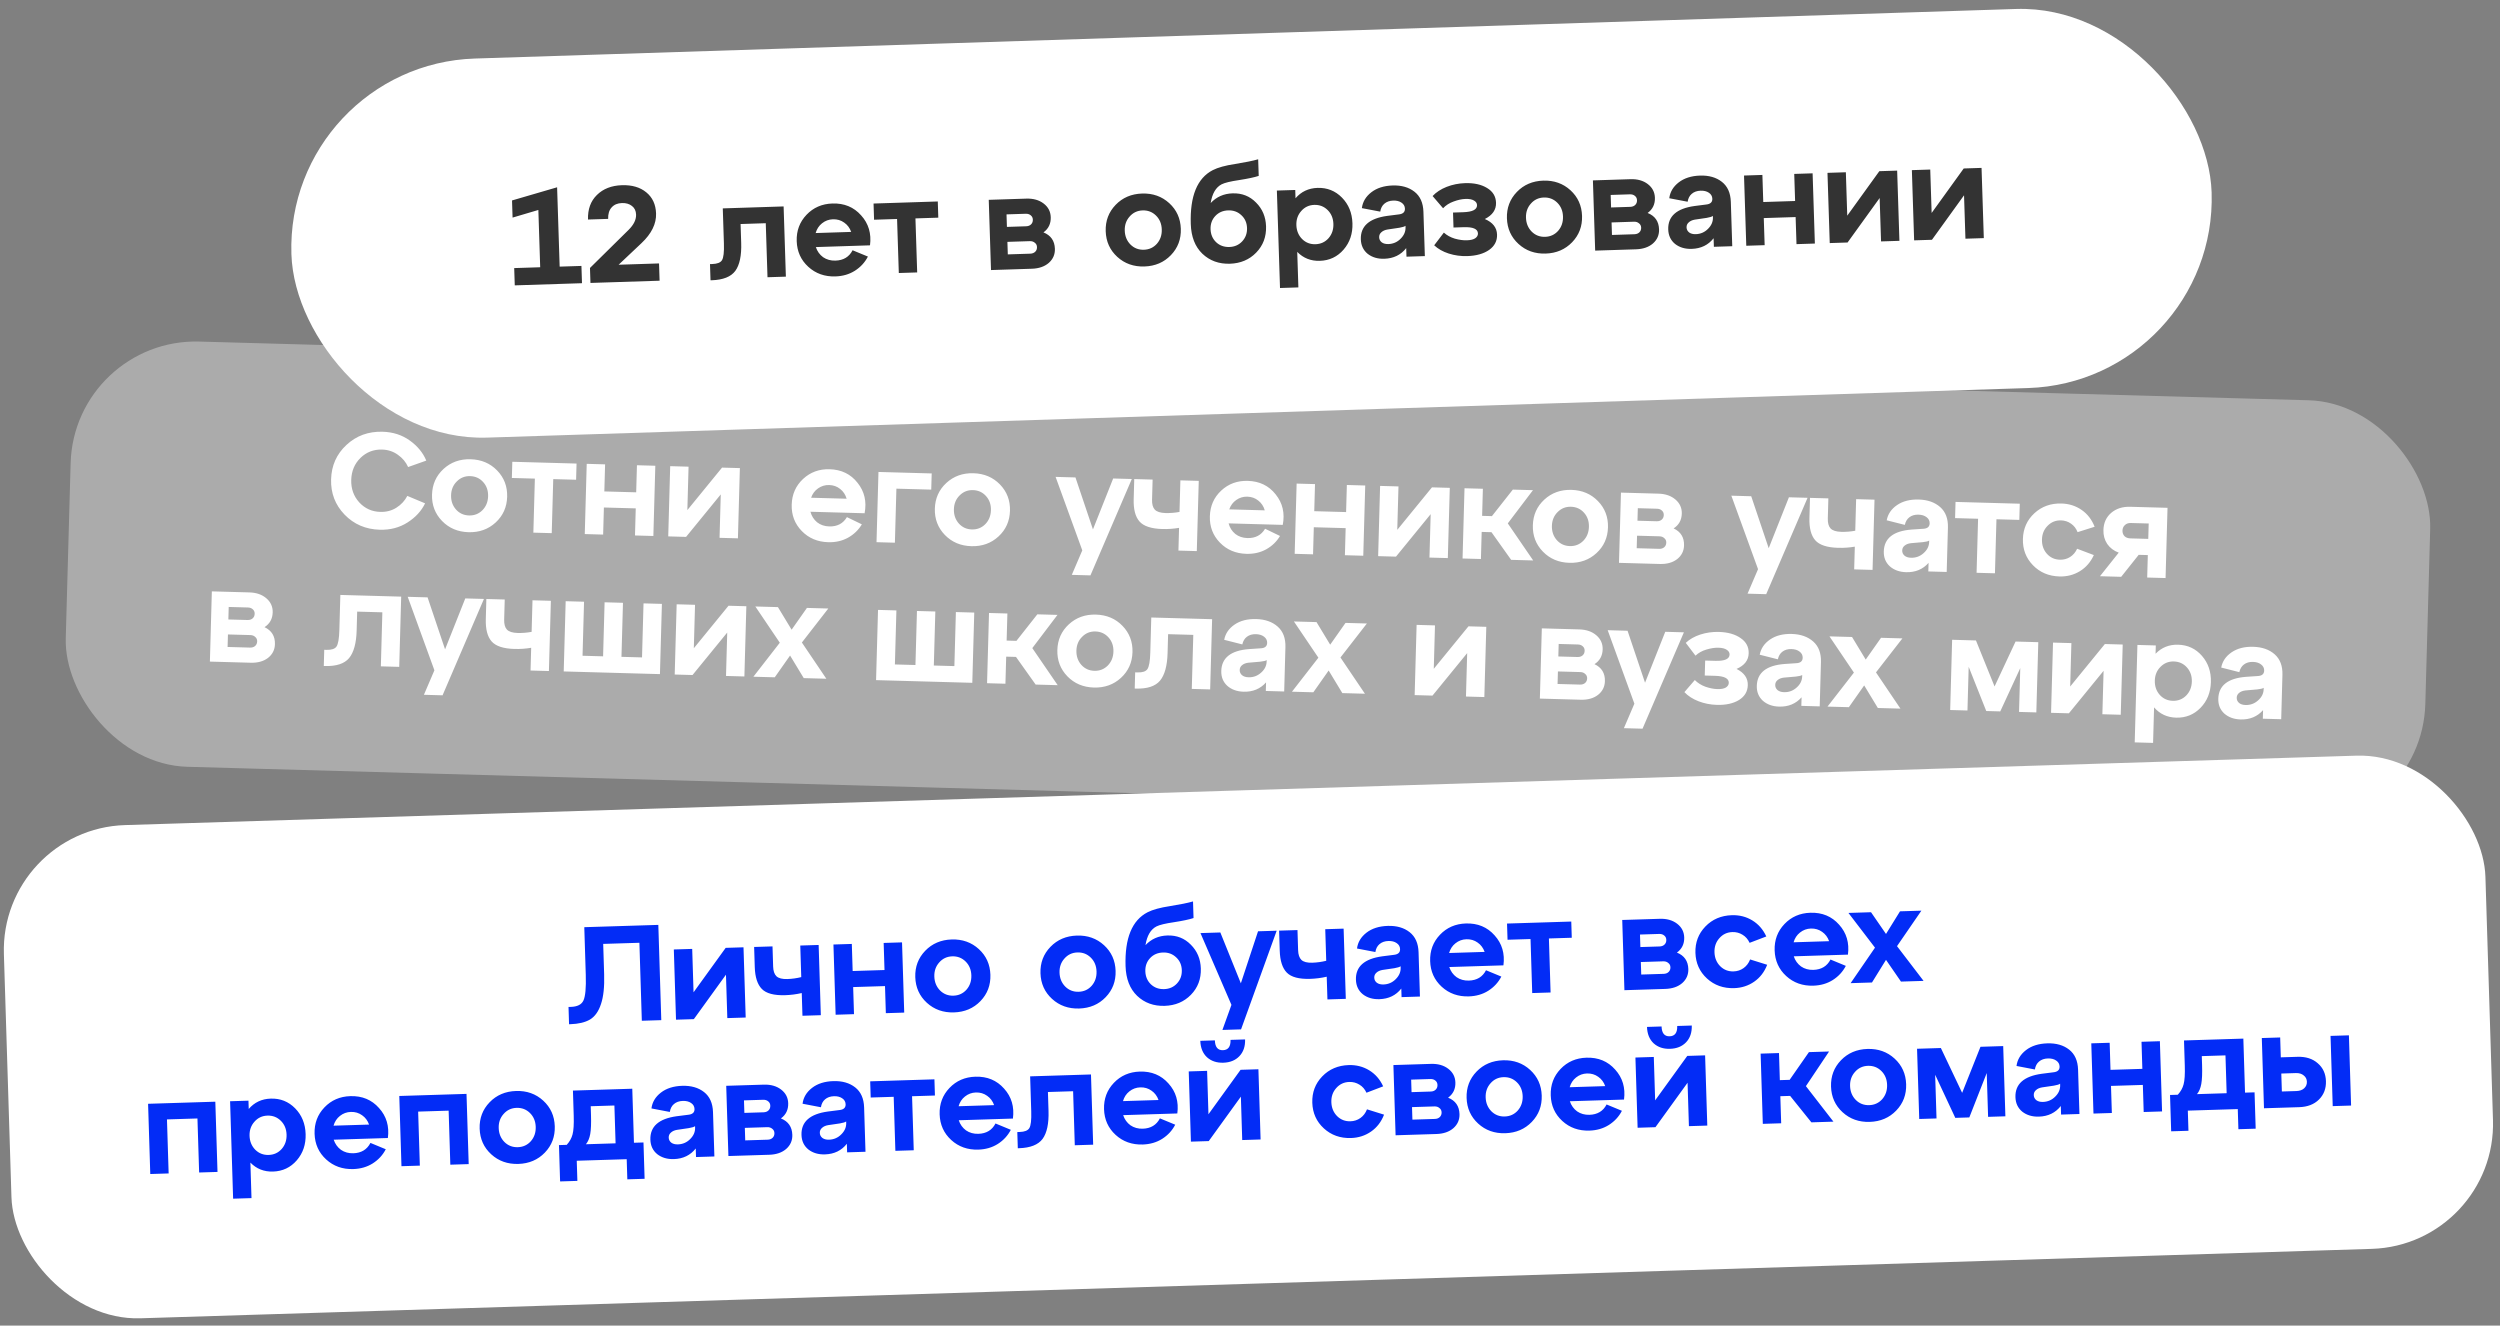
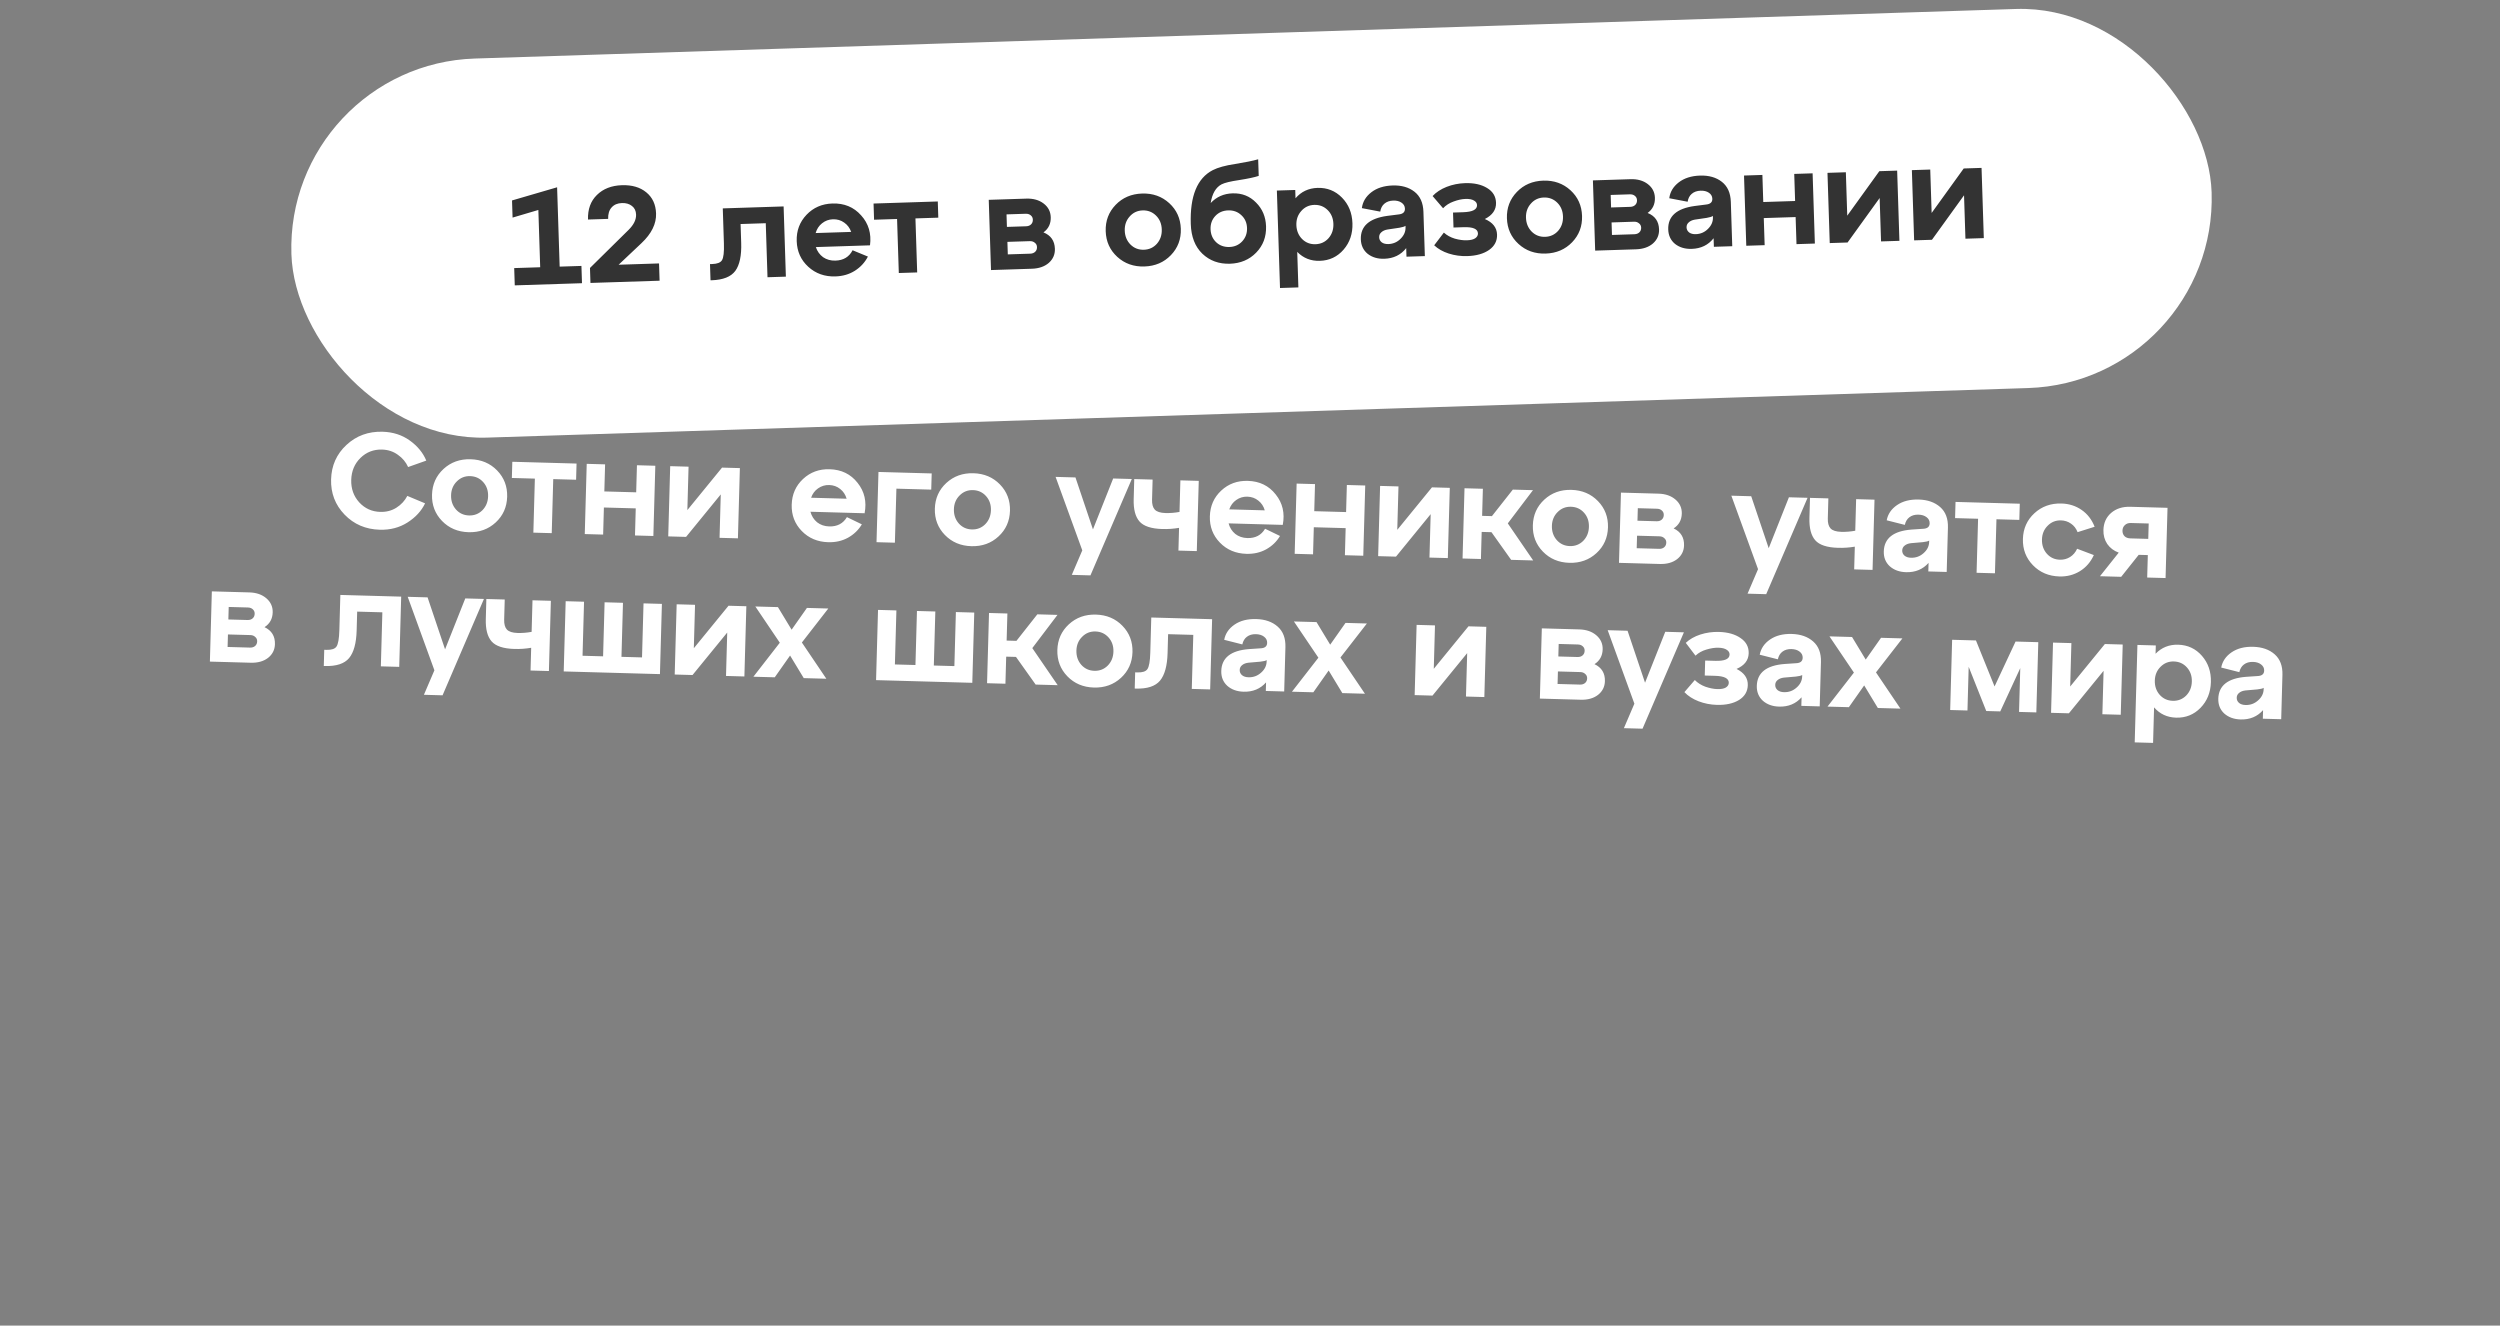
<svg xmlns="http://www.w3.org/2000/svg" width="562" height="298" viewBox="0 0 562 298" fill="none">
  <rect x="0" y="0" width="562" height="298" fill="#808080" stroke="none" />
  <rect x="64.137" y="14.529" width="431.889" height="85.26" rx="42.63" transform="rotate(-1.842 64.137 14.529)" fill="white" />
  <path d="M125.237 42.102L125.811 59.937L130.706 59.78L130.831 63.665L115.718 64.151L115.593 60.266L121.436 60.078L121.022 47.199L115.228 48.916L115.104 45.061L125.237 42.102ZM144.207 54.66L139.065 59.511L148.151 59.219L148.276 63.104L132.735 63.604L132.626 60.239L141.323 51.66C142.471 50.52 143.026 49.38 142.99 48.237C142.963 47.401 142.656 46.758 142.07 46.307C141.483 45.836 140.731 45.615 139.813 45.645C138.814 45.677 138.038 46.008 137.487 46.638C136.935 47.248 136.677 48.104 136.712 49.205L132.184 49.351C132.11 47.046 132.776 45.208 134.181 43.835C135.586 42.443 137.461 41.709 139.807 41.633C142.07 41.56 143.894 42.094 145.279 43.233C146.683 44.372 147.418 45.962 147.484 48.001C147.558 50.306 146.466 52.525 144.207 54.66ZM159.999 63.003L159.724 63.011L159.607 59.371L160.127 59.354C161.249 59.318 161.975 59.029 162.304 58.488C162.654 57.925 162.797 56.675 162.735 54.738L162.481 46.845L176.156 46.405L176.664 62.191L172.534 62.324L172.143 50.178L166.483 50.361L166.62 54.613C166.712 57.468 166.269 59.565 165.291 60.903C164.313 62.221 162.549 62.921 159.999 63.003ZM187.127 45.746C189.778 45.661 191.93 46.551 193.583 48.417C195.255 50.262 195.919 52.507 195.576 55.151L183.4 55.543C183.716 56.492 184.261 57.251 185.035 57.818C185.828 58.364 186.755 58.62 187.816 58.586C189.61 58.528 190.892 57.752 191.661 56.257L195.106 57.678C194.433 58.986 193.457 60.048 192.176 60.865C190.916 61.661 189.459 62.086 187.807 62.139C185.401 62.216 183.366 61.496 181.705 59.977C180.043 58.458 179.175 56.536 179.1 54.212C179.025 51.886 179.758 49.913 181.298 48.291C182.839 46.67 184.781 45.821 187.127 45.746ZM187.241 49.295C186.323 49.324 185.506 49.626 184.79 50.2C184.093 50.754 183.616 51.483 183.359 52.39L191.344 52.133C191.03 51.245 190.507 50.547 189.776 50.04C189.045 49.512 188.2 49.264 187.241 49.295ZM206.182 61.242L202.052 61.374L201.661 49.229L196.491 49.395L196.374 45.755L210.814 45.29L210.931 48.931L205.791 49.096L206.182 61.242ZM234.572 52.243C236.226 52.905 237.083 54.133 237.14 55.928C237.181 57.192 236.725 58.248 235.772 59.095C234.819 59.922 233.547 60.361 231.956 60.412L222.778 60.708L222.27 44.922L230.714 44.65C232.284 44.599 233.582 44.966 234.608 45.75C235.634 46.533 236.167 47.557 236.207 48.822C236.254 50.27 235.709 51.411 234.572 52.243ZM230.578 48.054L226.265 48.193L226.355 51.007L230.669 50.868C231.138 50.853 231.511 50.709 231.788 50.434C232.065 50.16 232.197 49.809 232.183 49.38C232.17 48.972 232.016 48.651 231.723 48.415C231.429 48.159 231.047 48.039 230.578 48.054ZM226.554 57.187L231.602 57.025C232.071 57.009 232.444 56.865 232.721 56.59C232.998 56.316 233.13 55.965 233.116 55.536C233.103 55.129 232.939 54.807 232.625 54.572C232.331 54.316 231.96 54.196 231.511 54.21L226.464 54.372L226.554 57.187ZM251.166 57.743C249.505 56.224 248.636 54.302 248.562 51.977C248.487 49.652 249.23 47.678 250.79 46.056C252.351 44.434 254.335 43.584 256.742 43.507C259.148 43.429 261.182 44.15 262.844 45.668C264.506 47.187 265.374 49.109 265.449 51.434C265.524 53.759 264.781 55.733 263.22 57.355C261.659 58.977 259.676 59.827 257.269 59.904C254.862 59.982 252.828 59.261 251.166 57.743ZM252.845 51.839C252.885 53.104 253.317 54.152 254.14 54.983C254.962 55.793 255.965 56.179 257.148 56.142C258.331 56.103 259.307 55.654 260.075 54.792C260.843 53.91 261.207 52.836 261.166 51.572C261.125 50.307 260.694 49.27 259.871 48.459C259.049 47.648 258.046 47.262 256.864 47.3C255.681 47.338 254.705 47.798 253.937 48.681C253.169 49.542 252.805 50.595 252.845 51.839ZM277.081 43.465C279.182 43.397 280.94 44.086 282.354 45.531C283.788 46.955 284.54 48.737 284.609 50.879C284.684 53.224 283.941 55.198 282.38 56.8C280.838 58.381 278.874 59.209 276.488 59.286C274.02 59.366 271.954 58.615 270.291 57.036C268.647 55.455 267.779 53.227 267.687 50.351C267.485 44.09 269.132 40.056 272.626 38.249C273.771 37.661 275.451 37.198 277.665 36.862C279.9 36.504 281.624 36.153 282.838 35.807L282.958 39.54C282.008 39.856 280.548 40.168 278.578 40.477C276.627 40.764 275.31 41.082 274.627 41.431C273.322 42.106 272.499 43.51 272.16 45.644C273.462 44.255 275.103 43.528 277.081 43.465ZM276.367 55.523C277.529 55.486 278.486 55.067 279.236 54.267C280.006 53.446 280.371 52.444 280.333 51.261C280.295 50.078 279.866 49.112 279.046 48.363C278.246 47.613 277.265 47.256 276.102 47.294C274.919 47.332 273.953 47.751 273.203 48.551C272.452 49.351 272.096 50.342 272.134 51.525C272.173 52.708 272.592 53.685 273.392 54.455C274.192 55.205 275.184 55.561 276.367 55.523ZM296.179 42.238C298.341 42.169 300.171 42.896 301.669 44.419C303.168 45.943 303.955 47.868 304.03 50.193C304.104 52.518 303.443 54.489 302.045 56.106C300.648 57.723 298.868 58.566 296.706 58.636C294.687 58.701 292.991 58.031 291.619 56.625L291.876 64.61L287.746 64.743L287.041 42.838L291.171 42.705L291.231 44.572C292.51 43.081 294.16 42.303 296.179 42.238ZM292.721 53.742C293.543 54.552 294.546 54.938 295.729 54.901C296.911 54.862 297.887 54.413 298.656 53.551C299.424 52.669 299.787 51.595 299.747 50.331C299.706 49.066 299.274 48.029 298.452 47.218C297.63 46.407 296.627 46.021 295.444 46.059C294.261 46.097 293.286 46.557 292.518 47.44C291.749 48.301 291.385 49.354 291.425 50.598C291.466 51.863 291.898 52.911 292.721 53.742ZM313.059 41.695C315.058 41.631 316.696 42.099 317.973 43.099C319.251 44.099 319.922 45.598 319.986 47.597L320.307 57.571L316.177 57.703L316.115 55.776C314.919 57.305 313.28 58.103 311.2 58.17C309.711 58.218 308.464 57.849 307.459 57.065C306.474 56.26 305.959 55.174 305.915 53.807C305.82 50.85 307.795 49.092 311.84 48.533L314.401 48.206C315.378 48.113 315.854 47.679 315.83 46.904C315.811 46.333 315.552 45.882 315.051 45.551C314.571 45.219 313.953 45.066 313.199 45.09C312.383 45.116 311.717 45.352 311.2 45.797C310.704 46.222 310.396 46.813 310.277 47.573L306.148 46.787C306.327 45.372 307.035 44.186 308.27 43.227C309.504 42.269 311.101 41.758 313.059 41.695ZM312.104 54.864C313.185 54.829 314.102 54.432 314.853 53.673C315.625 52.913 315.995 52.054 315.964 51.095L315.954 50.759C315.755 50.928 315.29 51.076 314.559 51.202L311.907 51.593C311.318 51.694 310.856 51.903 310.519 52.22C310.181 52.516 310.02 52.889 310.034 53.338C310.049 53.807 310.245 54.188 310.622 54.483C310.998 54.756 311.493 54.883 312.104 54.864ZM333.791 49.236C335.572 49.995 336.487 51.16 336.537 52.73C336.583 54.158 335.987 55.31 334.75 56.187C333.512 57.044 331.883 57.504 329.864 57.569C328.416 57.616 327.021 57.426 325.68 56.999C324.36 56.572 323.268 55.954 322.405 55.145L324.58 52.288C325.253 52.899 326.074 53.353 327.043 53.648C328.031 53.923 328.934 54.047 329.75 54.02C330.586 53.994 331.214 53.841 331.634 53.562C332.053 53.263 332.255 52.899 332.242 52.47C332.209 51.471 331.143 51.005 329.042 51.073L326.748 51.147L326.64 47.781L328.934 47.707C331.035 47.64 332.069 47.106 332.037 46.107C332.023 45.679 331.798 45.339 331.361 45.087C330.924 44.816 330.287 44.693 329.45 44.72C328.635 44.746 327.742 44.938 326.774 45.296C325.825 45.633 325.035 46.138 324.403 46.812L322.049 44.07C322.858 43.207 323.908 42.52 325.198 42.009C326.509 41.497 327.888 41.218 329.336 41.172C331.355 41.106 333.011 41.472 334.302 42.267C335.593 43.042 336.261 44.144 336.307 45.572C336.358 47.142 335.519 48.363 333.791 49.236ZM341.362 54.841C339.7 53.323 338.832 51.401 338.757 49.076C338.682 46.751 339.425 44.777 340.986 43.155C342.547 41.533 344.53 40.683 346.937 40.605C349.344 40.528 351.378 41.248 353.04 42.767C354.701 44.286 355.57 46.208 355.644 48.533C355.719 50.858 354.976 52.831 353.416 54.454C351.855 56.076 349.871 56.926 347.465 57.003C345.058 57.081 343.024 56.36 341.362 54.841ZM343.04 48.938C343.081 50.203 343.513 51.25 344.336 52.081C345.158 52.892 346.161 53.278 347.343 53.24C348.526 53.202 349.502 52.752 350.271 51.89C351.039 51.008 351.402 49.935 351.361 48.67C351.321 47.406 350.889 46.368 350.067 45.558C349.245 44.747 348.242 44.361 347.059 44.399C345.876 44.437 344.901 44.897 344.133 45.779C343.364 46.641 343 47.694 343.04 48.938ZM370.388 47.875C372.043 48.536 372.899 49.764 372.956 51.559C372.997 52.823 372.541 53.879 371.588 54.727C370.635 55.553 369.363 55.992 367.772 56.044L358.594 56.339L358.086 40.553L366.53 40.281C368.1 40.231 369.398 40.597 370.424 41.381C371.45 42.165 371.983 43.189 372.024 44.453C372.07 45.901 371.525 47.042 370.388 47.875ZM366.394 43.685L362.081 43.824L362.171 46.638L366.485 46.5C366.954 46.484 367.327 46.34 367.604 46.065C367.881 45.791 368.013 45.44 367.999 45.011C367.986 44.604 367.833 44.282 367.539 44.046C367.245 43.79 366.864 43.67 366.394 43.685ZM362.37 52.818L367.418 52.656C367.887 52.641 368.26 52.496 368.537 52.222C368.814 51.947 368.946 51.596 368.932 51.168C368.919 50.76 368.755 50.438 368.442 50.203C368.148 49.947 367.776 49.827 367.328 49.841L362.28 50.004L362.37 52.818ZM382.162 39.472C384.161 39.408 385.799 39.876 387.077 40.876C388.354 41.876 389.025 43.376 389.089 45.374L389.41 55.348L385.28 55.48L385.218 53.553C384.022 55.082 382.384 55.88 380.303 55.947C378.814 55.995 377.567 55.627 376.562 54.842C375.577 54.037 375.062 52.951 375.018 51.584C374.923 48.627 376.898 46.869 380.943 46.31L383.505 45.983C384.482 45.89 384.958 45.456 384.933 44.681C384.914 44.11 384.655 43.659 384.154 43.328C383.674 42.996 383.056 42.843 382.302 42.867C381.486 42.893 380.82 43.129 380.303 43.575C379.807 43.999 379.499 44.59 379.38 45.35L375.252 44.564C375.431 43.149 376.138 41.963 377.373 41.004C378.608 40.046 380.204 39.535 382.162 39.472ZM381.208 52.641C382.288 52.606 383.205 52.209 383.956 51.45C384.728 50.69 385.098 49.831 385.067 48.872L385.057 48.536C384.858 48.706 384.393 48.853 383.662 48.979L381.01 49.37C380.422 49.471 379.959 49.68 379.622 49.997C379.284 50.294 379.123 50.666 379.137 51.115C379.152 51.584 379.348 51.966 379.725 52.26C380.102 52.534 380.596 52.661 381.208 52.641ZM396.693 55.113L392.563 55.246L392.055 39.46L396.185 39.327L396.381 45.415L403.54 45.185L403.344 39.097L407.474 38.964L407.982 54.75L403.852 54.883L403.656 48.795L396.497 49.025L396.693 55.113ZM415.261 48.483L422.473 38.482L426.481 38.353L426.989 54.139L422.859 54.272L422.545 44.513L415.333 54.514L411.325 54.643L410.817 38.857L414.947 38.724L415.261 48.483ZM434.233 47.873L441.445 37.872L445.452 37.743L445.96 53.529L441.83 53.661L441.516 43.902L434.304 53.904L430.296 54.032L429.789 38.246L433.919 38.114L434.233 47.873Z" fill="#333333" />
-   <rect y="186.354" width="558.118" height="110.926" rx="28.126" transform="rotate(-1.782 0 186.354)" fill="white" />
-   <path d="M128.198 230.242L127.923 230.251L127.802 226.366L128.322 226.349C129.79 226.304 130.735 225.825 131.156 224.914C131.596 223.981 131.771 222.057 131.681 219.14L131.348 208.432L147.991 207.915L148.657 229.33L144.282 229.466L143.737 211.936L135.599 212.189L135.811 219.012C135.898 221.826 135.662 224.059 135.1 225.71C134.56 227.36 133.738 228.518 132.636 229.186C131.533 229.832 130.054 230.185 128.198 230.242ZM155.909 223.072L163.132 213.078L167.14 212.954L167.631 228.74L163.501 228.869L163.197 219.109L155.975 229.103L151.967 229.227L151.476 213.441L155.606 213.312L155.909 223.072ZM180.122 219.654L179.901 212.557L184.031 212.428L184.522 228.215L180.392 228.343L180.233 223.234C179.017 223.517 177.777 223.678 176.512 223.717C174.004 223.795 172.254 223.329 171.263 222.319C170.272 221.308 169.741 219.671 169.671 217.407L169.53 212.879L173.66 212.751L173.801 217.279C173.832 218.278 174.079 219.005 174.542 219.461C175.026 219.915 175.839 220.125 176.981 220.089C178.042 220.056 179.089 219.911 180.122 219.654ZM191.979 227.983L187.849 228.111L187.358 212.325L191.488 212.196L191.678 218.284L198.837 218.062L198.647 211.973L202.777 211.845L203.268 227.632L199.138 227.76L198.949 221.672L191.79 221.894L191.979 227.983ZM208.353 225.422C206.693 223.901 205.827 221.978 205.754 219.653C205.682 217.328 206.427 215.355 207.99 213.735C209.552 212.114 211.537 211.266 213.943 211.191C216.35 211.117 218.383 211.839 220.044 213.36C221.704 214.88 222.57 216.803 222.642 219.128C222.715 221.453 221.97 223.426 220.407 225.047C218.845 226.667 216.86 227.515 214.453 227.59C212.047 227.665 210.013 226.942 208.353 225.422ZM210.038 219.52C210.077 220.785 210.508 221.833 211.33 222.665C212.151 223.476 213.153 223.864 214.336 223.827C215.519 223.79 216.495 223.341 217.265 222.48C218.034 221.599 218.398 220.526 218.359 219.261C218.32 217.997 217.889 216.959 217.068 216.147C216.246 215.336 215.244 214.948 214.061 214.985C212.878 215.022 211.902 215.481 211.134 216.362C210.364 217.223 209.999 218.276 210.038 219.52ZM236.497 224.546C234.837 223.026 233.971 221.103 233.898 218.778C233.826 216.453 234.571 214.48 236.134 212.859C237.696 211.239 239.681 210.391 242.087 210.316C244.494 210.241 246.528 210.964 248.188 212.484C249.848 214.005 250.714 215.927 250.786 218.252C250.859 220.578 250.114 222.55 248.551 224.171C246.989 225.792 245.004 226.639 242.597 226.714C240.191 226.789 238.157 226.066 236.497 224.546ZM238.182 218.645C238.221 219.909 238.652 220.957 239.474 221.789C240.295 222.601 241.297 222.988 242.48 222.951C243.663 222.914 244.64 222.466 245.409 221.605C246.178 220.723 246.543 219.65 246.503 218.386C246.464 217.121 246.033 216.083 245.212 215.272C244.391 214.46 243.388 214.073 242.205 214.11C241.022 214.146 240.047 214.605 239.278 215.487C238.508 216.348 238.143 217.4 238.182 218.645ZM262.427 210.296C264.528 210.23 266.285 210.921 267.698 212.367C269.13 213.793 269.88 215.576 269.947 217.718C270.02 220.063 269.274 222.036 267.711 223.636C266.168 225.215 264.203 226.042 261.817 226.116C259.349 226.193 257.284 225.441 255.622 223.859C253.98 222.277 253.115 220.048 253.025 217.172C252.831 210.911 254.481 206.878 257.978 205.075C259.123 204.488 260.803 204.027 263.018 203.693C265.253 203.338 266.977 202.988 268.191 202.644L268.308 206.377C267.358 206.692 265.898 207.003 263.927 207.309C261.976 207.594 260.659 207.911 259.975 208.259C258.669 208.932 257.845 210.336 257.503 212.47C258.808 211.082 260.449 210.357 262.427 210.296ZM261.7 222.353C262.862 222.317 263.819 221.9 264.57 221.1C265.341 220.28 265.708 219.279 265.671 218.096C265.634 216.913 265.206 215.946 264.386 215.196C263.587 214.445 262.606 214.087 261.444 214.124C260.261 214.16 259.294 214.578 258.543 215.377C257.792 216.177 257.435 217.168 257.472 218.351C257.509 219.534 257.927 220.511 258.727 221.282C259.526 222.033 260.517 222.39 261.7 222.353ZM278.944 221.051L282.806 209.355L286.998 209.225L278.99 231.401L274.799 231.531L276.829 225.894L269.865 209.758L274.332 209.619L278.944 221.051ZM298.136 215.983L297.915 208.885L302.045 208.757L302.536 224.543L298.406 224.672L298.247 219.563C297.031 219.846 295.791 220.007 294.526 220.046C292.018 220.124 290.268 219.658 289.277 218.647C288.286 217.637 287.755 216 287.685 213.736L287.544 209.208L291.674 209.08L291.815 213.608C291.846 214.607 292.093 215.334 292.556 215.789C293.04 216.244 293.853 216.453 294.995 216.418C296.056 216.385 297.103 216.24 298.136 215.983ZM311.971 208.142C313.97 208.08 315.607 208.549 316.884 209.551C318.16 210.552 318.83 212.053 318.892 214.051L319.202 224.025L315.072 224.154L315.012 222.226C313.814 223.754 312.175 224.55 310.095 224.615C308.606 224.661 307.359 224.291 306.355 223.506C305.37 222.7 304.856 221.613 304.814 220.247C304.722 217.289 306.699 215.533 310.744 214.979L313.306 214.654C314.284 214.562 314.76 214.129 314.736 213.354C314.718 212.783 314.459 212.331 313.959 212C313.479 211.668 312.862 211.513 312.107 211.537C311.291 211.562 310.625 211.797 310.108 212.242C309.611 212.666 309.302 213.257 309.183 214.017L305.055 213.226C305.235 211.812 305.944 210.626 307.18 209.669C308.416 208.712 310.013 208.203 311.971 208.142ZM311.002 221.31C312.083 221.276 313 220.88 313.752 220.122C314.525 219.363 314.896 218.504 314.866 217.545L314.856 217.209C314.657 217.378 314.192 217.525 313.461 217.65L310.809 218.039C310.22 218.139 309.757 218.347 309.419 218.664C309.082 218.96 308.92 219.333 308.934 219.782C308.948 220.251 309.144 220.632 309.52 220.927C309.896 221.201 310.39 221.329 311.002 221.31ZM329.534 207.596C332.185 207.513 334.336 208.406 335.987 210.274C337.657 212.12 338.319 214.366 337.972 217.01L325.796 217.389C326.111 218.339 326.656 219.098 327.429 219.666C328.221 220.213 329.148 220.47 330.209 220.437C332.004 220.381 333.286 219.606 334.056 218.112L337.5 219.536C336.826 220.843 335.848 221.905 334.567 222.72C333.306 223.515 331.849 223.938 330.197 223.989C327.79 224.064 325.757 223.341 324.096 221.821C322.436 220.301 321.57 218.378 321.498 216.053C321.425 213.728 322.16 211.755 323.702 210.135C325.244 208.515 327.188 207.669 329.534 207.596ZM329.644 211.145C328.726 211.173 327.909 211.474 327.192 212.048C326.494 212.6 326.017 213.33 325.759 214.236L333.744 213.987C333.431 213.099 332.909 212.401 332.178 211.893C331.447 211.364 330.603 211.115 329.644 211.145ZM348.572 223.111L344.442 223.24L344.064 211.094L338.894 211.255L338.781 207.614L353.221 207.165L353.334 210.806L348.194 210.966L348.572 223.111ZM376.972 214.143C378.626 214.806 379.48 216.035 379.536 217.83C379.576 219.095 379.118 220.15 378.165 220.997C377.211 221.822 375.938 222.26 374.347 222.31L365.169 222.595L364.678 206.809L373.122 206.546C374.692 206.497 375.99 206.865 377.015 207.65C378.039 208.435 378.571 209.459 378.611 210.724C378.656 212.172 378.109 213.312 376.972 214.143ZM372.983 209.949L368.669 210.084L368.756 212.898L373.07 212.764C373.539 212.75 373.912 212.605 374.19 212.331C374.467 212.057 374.599 211.706 374.586 211.278C374.573 210.87 374.42 210.548 374.127 210.312C373.833 210.056 373.452 209.935 372.983 209.949ZM368.949 219.078L373.997 218.921C374.466 218.907 374.839 218.762 375.116 218.488C375.394 218.214 375.526 217.863 375.512 217.435C375.5 217.027 375.336 216.705 375.023 216.47C374.729 216.214 374.358 216.093 373.909 216.107L368.861 216.264L368.949 219.078ZM383.731 219.966C382.071 218.446 381.205 216.523 381.132 214.198C381.06 211.872 381.805 209.9 383.367 208.279C384.93 206.658 386.914 205.811 389.321 205.736C391.014 205.683 392.547 206.074 393.921 206.909C395.294 207.745 396.342 208.947 397.064 210.517L393.312 211.951C392.94 211.146 392.41 210.539 391.724 210.132C391.037 209.704 390.275 209.503 389.439 209.529C388.256 209.566 387.28 210.025 386.511 210.907C385.742 211.768 385.377 212.82 385.415 214.064C385.455 215.329 385.885 216.377 386.708 217.209C387.529 218.021 388.531 218.408 389.714 218.371C390.55 218.345 391.298 218.097 391.957 217.628C392.616 217.158 393.107 216.51 393.428 215.683L397.262 216.881C396.639 218.493 395.668 219.758 394.349 220.677C393.03 221.596 391.524 222.081 389.831 222.134C387.424 222.209 385.391 221.486 383.731 219.966ZM406.975 205.187C409.626 205.104 411.777 205.997 413.428 207.864C415.098 209.711 415.76 211.957 415.414 214.601L403.237 214.98C403.552 215.93 404.097 216.689 404.87 217.257C405.663 217.804 406.589 218.061 407.65 218.028C409.445 217.972 410.727 217.197 411.497 215.703L414.941 217.127C414.267 218.434 413.289 219.496 412.008 220.311C410.747 221.106 409.29 221.529 407.638 221.58C405.231 221.655 403.198 220.932 401.538 219.412C399.877 217.892 399.011 215.969 398.939 213.644C398.867 211.319 399.601 209.346 401.143 207.726C402.685 206.106 404.629 205.26 406.975 205.187ZM407.085 208.735C406.167 208.764 405.35 209.065 404.633 209.639C403.935 210.191 403.458 210.921 403.2 211.827L411.185 211.578C410.872 210.69 410.35 209.992 409.62 209.483C408.889 208.955 408.044 208.706 407.085 208.735ZM427.123 204.866L431.927 204.717L426.448 212.696L432.418 220.503L427.339 220.661L423.972 215.774L420.823 220.864L416.019 221.013L421.498 213.034L415.528 205.227L420.607 205.069L423.974 209.956L427.123 204.866ZM37.911 263.79L33.781 263.919L33.29 248.132L48.404 247.662L48.895 263.449L44.765 263.577L44.387 251.431L37.534 251.645L37.911 263.79ZM60.862 246.968C63.024 246.901 64.854 247.63 66.351 249.156C67.848 250.681 68.632 252.606 68.705 254.932C68.777 257.257 68.114 259.227 66.714 260.843C65.315 262.458 63.535 263.3 61.373 263.367C59.353 263.43 57.658 262.758 56.288 261.351L56.536 269.336L52.406 269.464L51.724 247.559L55.855 247.43L55.913 249.297C57.193 247.807 58.843 247.031 60.862 246.968ZM57.392 258.468C58.214 259.28 59.216 259.667 60.399 259.63C61.582 259.594 62.558 259.145 63.327 258.284C64.096 257.402 64.461 256.329 64.422 255.065C64.382 253.8 63.952 252.762 63.13 251.951C62.309 251.139 61.307 250.752 60.124 250.789C58.941 250.826 57.965 251.285 57.196 252.166C56.427 253.027 56.061 254.08 56.1 255.324C56.139 256.588 56.57 257.636 57.392 258.468ZM78.754 246.412C81.406 246.329 83.557 247.222 85.207 249.09C86.877 250.936 87.539 253.182 87.193 255.826L75.016 256.205C75.332 257.155 75.876 257.914 76.649 258.482C77.442 259.029 78.369 259.286 79.429 259.253C81.224 259.197 82.507 258.422 83.277 256.928L86.72 258.352C86.046 259.659 85.069 260.721 83.788 261.536C82.526 262.331 81.069 262.754 79.417 262.805C77.01 262.88 74.977 262.158 73.317 260.637C71.657 259.117 70.791 257.194 70.718 254.869C70.646 252.544 71.381 250.571 72.923 248.951C74.465 247.331 76.409 246.485 78.754 246.412ZM78.865 249.961C77.947 249.989 77.129 250.29 76.412 250.864C75.715 251.416 75.237 252.146 74.98 253.052L82.965 252.804C82.651 251.915 82.129 251.217 81.399 250.709C80.668 250.18 79.823 249.931 78.865 249.961ZM94.379 262.034L90.249 262.162L89.758 246.376L104.871 245.906L105.362 261.692L101.232 261.821L100.854 249.675L94.001 249.888L94.379 262.034ZM110.424 259.483C108.764 257.963 107.898 256.04 107.825 253.715C107.753 251.39 108.498 249.417 110.061 247.796C111.623 246.175 113.608 245.328 116.014 245.253C118.421 245.178 120.455 245.901 122.115 247.421C123.775 248.941 124.641 250.864 124.713 253.189C124.786 255.514 124.041 257.487 122.478 259.108C120.916 260.729 118.931 261.576 116.524 261.651C114.118 261.726 112.084 261.003 110.424 259.483ZM112.109 253.581C112.148 254.846 112.579 255.894 113.401 256.726C114.222 257.538 115.224 257.925 116.407 257.888C117.59 257.851 118.567 257.402 119.336 256.541C120.105 255.66 120.47 254.587 120.43 253.323C120.391 252.058 119.96 251.02 119.139 250.208C118.318 249.397 117.315 249.01 116.132 249.046C114.949 249.083 113.973 249.542 113.205 250.424C112.435 251.285 112.07 252.337 112.109 253.581ZM142.135 244.746L142.513 256.892L144.654 256.826L144.908 264.994L141.023 265.115L140.882 260.587L129.654 260.936L129.795 265.464L125.91 265.585L125.655 257.417L127.399 257.362C128.051 256.648 128.486 255.869 128.705 255.025C128.943 254.16 129.032 252.749 128.971 250.791L128.796 245.161L142.135 244.746ZM131.713 257.228L138.383 257.021L138.118 248.516L132.795 248.681L132.856 250.67C132.915 252.546 132.857 253.967 132.683 254.932C132.509 255.897 132.185 256.662 131.713 257.228ZM153.362 244.091C155.361 244.029 156.998 244.498 158.275 245.5C159.551 246.501 160.221 248.002 160.283 250L160.593 259.974L156.463 260.103L156.403 258.175C155.205 259.703 153.566 260.499 151.486 260.564C149.997 260.61 148.75 260.24 147.746 259.455C146.761 258.649 146.247 257.562 146.205 256.196C146.113 253.238 148.09 251.482 152.135 250.928L154.697 250.603C155.675 250.511 156.151 250.078 156.127 249.303C156.109 248.732 155.85 248.28 155.35 247.949C154.87 247.617 154.253 247.462 153.498 247.486C152.682 247.511 152.016 247.746 151.499 248.191C151.002 248.615 150.693 249.206 150.574 249.966L146.446 249.175C146.626 247.761 147.335 246.575 148.571 245.618C149.807 244.661 151.404 244.152 153.362 244.091ZM152.393 257.259C153.474 257.225 154.391 256.829 155.143 256.071C155.916 255.312 156.287 254.453 156.257 253.494L156.247 253.158C156.048 253.327 155.583 253.474 154.852 253.599L152.2 253.988C151.611 254.088 151.148 254.296 150.81 254.613C150.473 254.909 150.311 255.282 150.325 255.731C150.339 256.2 150.535 256.581 150.911 256.876C151.287 257.15 151.781 257.278 152.393 257.259ZM175.549 251.424C177.203 252.087 178.058 253.316 178.114 255.111C178.153 256.376 177.696 257.431 176.742 258.277C175.788 259.103 174.515 259.541 172.924 259.59L163.746 259.876L163.255 244.089L171.699 243.827C173.269 243.778 174.567 244.146 175.592 244.931C176.617 245.715 177.149 246.74 177.188 248.005C177.233 249.453 176.687 250.593 175.549 251.424ZM171.56 247.23L167.246 247.365L167.334 250.179L171.647 250.045C172.117 250.03 172.49 249.886 172.767 249.612C173.044 249.338 173.176 248.987 173.163 248.559C173.15 248.151 172.997 247.829 172.704 247.593C172.41 247.337 172.029 247.216 171.56 247.23ZM167.526 256.359L172.574 256.202C173.043 256.188 173.416 256.043 173.694 255.769C173.971 255.495 174.103 255.144 174.09 254.716C174.077 254.308 173.914 253.986 173.6 253.751C173.306 253.495 172.935 253.374 172.486 253.387L167.438 253.545L167.526 256.359ZM187.332 243.034C189.331 242.972 190.968 243.442 192.245 244.443C193.521 245.445 194.191 246.945 194.253 248.944L194.563 258.917L190.433 259.046L190.373 257.118C189.175 258.646 187.536 259.442 185.456 259.507C183.967 259.553 182.72 259.184 181.716 258.398C180.731 257.592 180.218 256.505 180.175 255.139C180.083 252.181 182.06 250.425 186.105 249.871L188.668 249.546C189.645 249.454 190.121 249.021 190.097 248.246C190.079 247.675 189.82 247.224 189.32 246.892C188.84 246.56 188.223 246.406 187.468 246.429C186.652 246.455 185.986 246.69 185.469 247.135C184.972 247.558 184.663 248.15 184.544 248.909L180.416 248.119C180.597 246.704 181.305 245.518 182.541 244.561C183.777 243.604 185.374 243.095 187.332 243.034ZM186.363 256.202C187.444 256.168 188.361 255.772 189.113 255.014C189.886 254.255 190.257 253.396 190.227 252.437L190.217 252.101C190.018 252.27 189.553 252.418 188.822 252.542L186.17 252.931C185.581 253.031 185.118 253.24 184.781 253.556C184.443 253.853 184.281 254.225 184.295 254.674C184.309 255.143 184.505 255.525 184.882 255.819C185.258 256.093 185.752 256.221 186.363 256.202ZM205.41 258.58L201.279 258.708L200.902 246.563L195.731 246.723L195.618 243.083L210.058 242.633L210.172 246.274L205.032 246.434L205.41 258.58ZM219.266 242.041C221.917 241.958 224.068 242.851 225.719 244.719C227.389 246.565 228.051 248.811 227.704 251.455L215.528 251.834C215.843 252.784 216.387 253.543 217.161 254.111C217.953 254.658 218.88 254.915 219.941 254.882C221.735 254.826 223.018 254.051 223.788 252.557L227.232 253.981C226.558 255.288 225.58 256.35 224.299 257.165C223.038 257.96 221.581 258.383 219.929 258.434C217.522 258.509 215.488 257.787 213.828 256.266C212.168 254.746 211.302 252.823 211.23 250.498C211.157 248.173 211.892 246.2 213.434 244.58C214.976 242.96 216.92 242.114 219.266 242.041ZM219.376 245.59C218.458 245.618 217.641 245.919 216.924 246.493C216.226 247.045 215.749 247.775 215.491 248.681L223.476 248.433C223.163 247.544 222.641 246.846 221.91 246.338C221.179 245.809 220.335 245.56 219.376 245.59ZM229.078 258.119L228.802 258.128L228.689 254.487L229.209 254.471C230.331 254.436 231.057 254.148 231.387 253.607C231.737 253.045 231.882 251.795 231.822 249.857L231.576 241.964L245.252 241.539L245.743 257.325L241.613 257.454L241.235 245.308L235.575 245.484L235.707 249.737C235.796 252.592 235.351 254.688 234.372 256.025C233.392 257.342 231.627 258.04 229.078 258.119ZM256.223 240.891C258.875 240.809 261.026 241.701 262.676 243.569C264.347 245.416 265.009 247.661 264.662 250.306L252.486 250.684C252.801 251.634 253.345 252.393 254.118 252.961C254.911 253.508 255.838 253.765 256.898 253.732C258.693 253.676 259.976 252.901 260.746 251.407L264.189 252.832C263.516 254.139 262.538 255.2 261.257 256.016C259.995 256.81 258.539 257.233 256.886 257.285C254.48 257.36 252.446 256.637 250.786 255.117C249.126 253.596 248.26 251.673 248.187 249.348C248.115 247.023 248.85 245.051 250.392 243.431C251.934 241.811 253.878 240.964 256.223 240.891ZM256.334 244.44C255.416 244.469 254.598 244.77 253.881 245.343C253.184 245.896 252.707 246.625 252.449 247.531L260.434 247.283C260.12 246.394 259.599 245.696 258.868 245.188C258.137 244.66 257.292 244.41 256.334 244.44ZM275.006 238.898C273.517 238.945 272.289 238.534 271.323 237.665C270.377 236.776 269.879 235.546 269.83 233.976L273.104 233.874C273.151 235.383 273.756 236.12 274.918 236.084C276.101 236.047 276.669 235.274 276.622 233.764L279.896 233.663C279.945 235.233 279.514 236.492 278.605 237.439C277.715 238.365 276.515 238.851 275.006 238.898ZM271.661 250.486L278.883 240.492L282.891 240.368L283.382 256.154L279.252 256.283L278.948 246.523L271.726 256.517L267.718 256.642L267.227 240.855L271.357 240.727L271.661 250.486ZM297.603 253.66C295.943 252.14 295.077 250.217 295.005 247.892C294.932 245.567 295.677 243.594 297.24 241.973C298.802 240.353 300.787 239.505 303.194 239.43C304.886 239.377 306.42 239.769 307.793 240.604C309.166 241.439 310.214 242.641 310.937 244.211L307.184 245.645C306.812 244.84 306.283 244.234 305.596 243.826C304.909 243.399 304.148 243.198 303.312 243.224C302.129 243.26 301.153 243.72 300.384 244.601C299.615 245.462 299.249 246.514 299.288 247.759C299.327 249.023 299.758 250.071 300.58 250.903C301.401 251.715 302.404 252.102 303.587 252.065C304.423 252.039 305.171 251.791 305.83 251.322C306.489 250.852 306.979 250.204 307.3 249.377L311.135 250.575C310.511 252.187 309.54 253.452 308.221 254.371C306.902 255.29 305.397 255.776 303.704 255.828C301.297 255.903 299.264 255.181 297.603 253.66ZM325.531 246.759C327.185 247.422 328.04 248.651 328.096 250.445C328.135 251.71 327.678 252.765 326.724 253.612C325.77 254.438 324.498 254.875 322.907 254.925L313.729 255.21L313.237 239.424L321.681 239.161C323.252 239.112 324.55 239.48 325.574 240.265C326.599 241.05 327.131 242.074 327.17 243.339C327.216 244.787 326.669 245.927 325.531 246.759ZM321.542 242.565L317.229 242.699L317.316 245.514L321.63 245.379C322.099 245.365 322.472 245.22 322.749 244.946C323.027 244.672 323.159 244.321 323.145 243.893C323.133 243.485 322.98 243.163 322.687 242.927C322.393 242.671 322.011 242.55 321.542 242.565ZM317.508 251.694L322.556 251.536C323.025 251.522 323.399 251.378 323.676 251.104C323.953 250.83 324.085 250.478 324.072 250.05C324.059 249.642 323.896 249.321 323.583 249.085C323.289 248.829 322.918 248.708 322.469 248.722L317.421 248.879L317.508 251.694ZM332.291 252.581C330.63 251.061 329.764 249.138 329.692 246.813C329.62 244.488 330.365 242.515 331.927 240.894C333.489 239.274 335.474 238.426 337.881 238.351C340.287 238.276 342.321 238.999 343.981 240.519C345.641 242.04 346.507 243.962 346.58 246.287C346.652 248.613 345.907 250.586 344.345 252.206C342.782 253.827 340.798 254.674 338.391 254.749C335.984 254.824 333.951 254.101 332.291 252.581ZM333.975 246.68C334.014 247.944 334.445 248.992 335.267 249.824C336.089 250.636 337.091 251.023 338.274 250.986C339.457 250.949 340.433 250.501 341.202 249.64C341.971 248.758 342.336 247.685 342.297 246.421C342.257 245.156 341.827 244.118 341.005 243.307C340.184 242.495 339.182 242.108 337.999 242.145C336.816 242.181 335.84 242.641 335.071 243.522C334.302 244.383 333.936 245.435 333.975 246.68ZM356.64 237.767C359.291 237.685 361.442 238.578 363.093 240.445C364.763 242.292 365.425 244.538 365.079 247.182L352.902 247.561C353.218 248.51 353.762 249.269 354.535 249.837C355.328 250.384 356.254 250.641 357.315 250.608C359.11 250.552 360.392 249.778 361.162 248.284L364.606 249.708C363.932 251.015 362.955 252.076 361.673 252.892C360.412 253.687 358.955 254.11 357.303 254.161C354.896 254.236 352.863 253.513 351.203 251.993C349.543 250.472 348.676 248.55 348.604 246.225C348.532 243.899 349.267 241.927 350.809 240.307C352.351 238.687 354.294 237.84 356.64 237.767ZM356.75 241.316C355.832 241.345 355.015 241.646 354.298 242.219C353.601 242.772 353.123 243.501 352.865 244.408L360.85 244.159C360.537 243.271 360.015 242.572 359.285 242.064C358.554 241.536 357.709 241.286 356.75 241.316ZM375.422 235.774C373.933 235.821 372.706 235.41 371.74 234.542C370.793 233.652 370.296 232.422 370.247 230.852L373.52 230.75C373.567 232.259 374.172 232.996 375.335 232.96C376.518 232.923 377.086 232.15 377.039 230.641L380.312 230.539C380.361 232.109 379.931 233.368 379.021 234.315C378.131 235.241 376.931 235.727 375.422 235.774ZM372.077 247.362L379.3 237.369L383.308 237.244L383.799 253.031L379.668 253.159L379.365 243.4L372.142 253.393L368.135 253.518L367.643 237.731L371.774 237.603L372.077 247.362ZM411.176 236.377L405.968 244.164L412.157 252.148L407.201 252.303L402.422 246.357L400.219 246.426L400.409 252.514L396.279 252.642L395.788 236.856L399.918 236.727L400.107 242.816L402.31 242.747L406.648 236.518L411.176 236.377ZM414.213 250.033C412.553 248.512 411.687 246.59 411.615 244.264C411.542 241.939 412.287 239.966 413.85 238.346C415.412 236.725 417.397 235.877 419.803 235.803C422.21 235.728 424.244 236.45 425.904 237.971C427.564 239.491 428.43 241.414 428.502 243.739C428.575 246.064 427.83 248.037 426.267 249.658C424.705 251.278 422.72 252.126 420.314 252.201C417.907 252.276 415.873 251.553 414.213 250.033ZM415.898 244.131C415.937 245.396 416.368 246.444 417.19 247.276C418.011 248.087 419.014 248.475 420.196 248.438C421.379 248.401 422.356 247.952 423.125 247.091C423.894 246.21 424.259 245.137 424.219 243.872C424.18 242.608 423.75 241.57 422.928 240.758C422.107 239.947 421.104 239.559 419.921 239.596C418.738 239.633 417.763 240.092 416.994 240.973C416.224 241.834 415.859 242.887 415.898 244.131ZM450.319 235.159L450.81 250.946L446.924 251.067L446.618 241.216L442.702 251.198L439.551 251.296L435.024 241.607L435.329 251.428L431.444 251.548L430.953 235.762L436.307 235.595L441.091 245.675L445.21 235.318L450.319 235.159ZM460.228 234.545C462.227 234.483 463.865 234.952 465.141 235.954C466.418 236.955 467.087 238.456 467.149 240.454L467.459 250.428L463.329 250.557L463.269 248.629C462.071 250.157 460.432 250.953 458.352 251.018C456.863 251.064 455.616 250.694 454.612 249.909C453.627 249.103 453.114 248.016 453.071 246.65C452.979 243.692 454.956 241.936 459.002 241.382L461.564 241.057C462.541 240.965 463.017 240.532 462.993 239.757C462.976 239.186 462.716 238.734 462.216 238.403C461.736 238.071 461.119 237.916 460.364 237.94C459.549 237.965 458.882 238.2 458.365 238.645C457.868 239.069 457.56 239.66 457.44 240.42L453.312 239.629C453.493 238.215 454.201 237.029 455.437 236.072C456.673 235.115 458.27 234.606 460.228 234.545ZM459.26 247.713C460.341 247.679 461.257 247.283 462.009 246.525C462.782 245.766 463.153 244.907 463.124 243.948L463.113 243.612C462.914 243.781 462.449 243.928 461.718 244.053L459.066 244.442C458.477 244.542 458.014 244.75 457.677 245.067C457.339 245.363 457.177 245.736 457.191 246.185C457.206 246.654 457.401 247.035 457.778 247.33C458.154 247.604 458.648 247.732 459.26 247.713ZM474.743 250.201L470.613 250.33L470.121 234.543L474.252 234.415L474.441 240.503L481.6 240.28L481.411 234.192L485.541 234.064L486.032 249.85L481.902 249.979L481.712 243.891L474.553 244.113L474.743 250.201ZM504.304 233.48L504.681 245.626L506.823 245.559L507.077 253.728L503.192 253.849L503.051 249.321L491.823 249.67L491.964 254.198L488.078 254.319L487.824 246.15L489.568 246.096C490.219 245.382 490.655 244.603 490.873 243.759C491.112 242.894 491.201 241.482 491.14 239.524L490.965 233.895L504.304 233.48ZM493.882 245.962L500.551 245.754L500.287 237.249L494.963 237.415L495.025 239.404C495.084 241.28 495.026 242.701 494.851 243.666C494.677 244.631 494.354 245.396 493.882 245.962ZM516.838 248.892L508.945 249.138L508.454 233.351L512.584 233.223L512.723 237.689L516.486 237.572C518.362 237.514 519.878 237.997 521.033 239.023C522.207 240.028 522.82 241.366 522.872 243.039C522.924 244.711 522.396 246.096 521.287 247.192C520.197 248.267 518.714 248.834 516.838 248.892ZM528.525 248.528L524.395 248.657L523.904 232.87L528.034 232.742L528.525 248.528ZM512.836 241.33L512.962 245.368L516.235 245.267C516.969 245.244 517.545 245.042 517.962 244.662C518.399 244.26 518.608 243.764 518.589 243.172C518.571 242.581 518.332 242.108 517.872 241.755C517.431 241.381 516.844 241.205 516.11 241.228L512.836 241.33Z" fill="#032CF6" />
-   <rect x="16.66" y="76.002" width="530.637" height="95.627" rx="28.126" transform="rotate(1.594 16.66 76.002)" fill="white" fill-opacity="0.34" />
  <path d="M77.454 115.678C75.351 113.497 74.343 110.856 74.429 107.755C74.515 104.655 75.669 102.074 77.89 100.013C80.111 97.952 82.813 96.965 85.995 97.054C88.341 97.119 90.384 97.778 92.125 99.031C93.867 100.284 95.101 101.788 95.828 103.543L91.745 104.991C91.246 103.875 90.475 102.955 89.434 102.232C88.413 101.49 87.23 101.099 85.883 101.062C83.987 101.009 82.367 101.638 81.024 102.948C79.701 104.258 79.012 105.903 78.957 107.881C78.902 109.86 79.499 111.54 80.746 112.922C82.014 114.305 83.597 115.023 85.494 115.075C86.84 115.113 88.043 114.799 89.103 114.135C90.183 113.45 91.004 112.565 91.565 111.478L95.56 113.151C94.737 114.863 93.421 116.296 91.613 117.45C89.805 118.604 87.728 119.149 85.382 119.084C82.2 118.995 79.558 117.86 77.454 115.678ZM99.374 117.115C97.806 115.5 97.054 113.529 97.119 111.204C97.184 108.878 98.044 106.953 99.699 105.427C101.354 103.901 103.385 103.172 105.792 103.239C108.199 103.306 110.186 104.147 111.754 105.762C113.322 107.378 114.073 109.348 114.009 111.674C113.944 113.999 113.084 115.925 111.429 117.45C109.774 118.976 107.743 119.706 105.336 119.639C102.929 119.572 100.941 118.73 99.374 117.115ZM101.403 111.323C101.367 112.588 101.736 113.659 102.507 114.538C103.28 115.397 104.257 115.842 105.44 115.875C106.623 115.908 107.624 115.517 108.443 114.703C109.263 113.869 109.69 112.819 109.725 111.554C109.76 110.29 109.392 109.228 108.619 108.37C107.847 107.511 106.869 107.066 105.686 107.033C104.503 107 103.502 107.401 102.683 108.235C101.864 109.049 101.437 110.079 101.403 111.323ZM124.03 119.852L119.899 119.738L120.237 107.591L115.066 107.447L115.168 103.806L129.609 104.207L129.508 107.848L124.368 107.705L124.03 119.852ZM135.586 120.174L131.455 120.059L131.894 104.271L136.025 104.386L135.855 110.475L143.015 110.674L143.184 104.585L147.315 104.7L146.876 120.488L142.745 120.373L142.915 114.284L135.755 114.085L135.586 120.174ZM154.518 114.668L162.316 105.117L166.324 105.229L165.885 121.017L161.755 120.902L162.026 111.142L154.228 120.693L150.219 120.581L150.659 104.793L154.789 104.908L154.518 114.668ZM186.494 105.484C189.146 105.557 191.24 106.575 192.778 108.537C194.337 110.479 194.865 112.759 194.364 115.379L182.186 115.04C182.445 116.007 182.944 116.796 183.682 117.409C184.441 118.002 185.351 118.313 186.412 118.342C188.207 118.392 189.533 117.694 190.389 116.248L193.743 117.872C192.993 119.138 191.955 120.14 190.628 120.878C189.322 121.597 187.843 121.934 186.191 121.888C183.784 121.821 181.796 120.98 180.229 119.364C178.661 117.749 177.909 115.778 177.974 113.453C178.039 111.128 178.888 109.202 180.523 107.675C182.158 106.149 184.148 105.418 186.494 105.484ZM186.395 109.033C185.477 109.007 184.643 109.26 183.894 109.79C183.165 110.301 182.646 111.001 182.335 111.89L190.321 112.112C190.06 111.207 189.58 110.479 188.881 109.929C188.183 109.358 187.354 109.06 186.395 109.033ZM201.172 121.999L197.041 121.884L197.48 106.096L209.444 106.428L209.343 110.069L201.51 109.852L201.172 121.999ZM212.409 120.26C210.841 118.644 210.09 116.674 210.155 114.348C210.219 112.023 211.079 110.097 212.734 108.572C214.389 107.046 216.421 106.316 218.827 106.383C221.234 106.45 223.222 107.291 224.79 108.907C226.357 110.522 227.109 112.493 227.044 114.818C226.979 117.144 226.12 119.069 224.464 120.595C222.809 122.121 220.778 122.85 218.371 122.783C215.964 122.716 213.977 121.875 212.409 120.26ZM214.438 114.467C214.403 115.732 214.771 116.804 215.543 117.683C216.315 118.541 217.293 118.987 218.476 119.02C219.659 119.053 220.66 118.662 221.479 117.848C222.298 117.013 222.725 115.964 222.761 114.699C222.796 113.434 222.427 112.373 221.655 111.514C220.883 110.656 219.905 110.21 218.722 110.177C217.539 110.144 216.538 110.545 215.718 111.38C214.899 112.194 214.473 113.223 214.438 114.467ZM245.696 119.011L250.24 107.563L254.431 107.68L245.132 129.346L240.941 129.229L243.299 123.722L237.297 107.203L241.764 107.328L245.696 119.011ZM265.153 115.082L265.35 107.984L269.481 108.099L269.041 123.887L264.911 123.772L265.053 118.662C263.822 118.873 262.575 118.96 261.31 118.925C258.801 118.856 257.082 118.287 256.152 117.22C255.222 116.153 254.789 114.488 254.852 112.223L254.978 107.695L259.108 107.81L258.982 112.338C258.954 113.338 259.158 114.078 259.594 114.56C260.05 115.042 260.849 115.299 261.992 115.331C263.052 115.361 264.106 115.278 265.153 115.082ZM280.496 108.099C283.148 108.173 285.242 109.19 286.78 111.152C288.339 113.094 288.867 115.374 288.366 117.994L276.188 117.655C276.447 118.622 276.946 119.411 277.684 120.024C278.443 120.617 279.353 120.928 280.414 120.957C282.209 121.007 283.535 120.309 284.392 118.863L287.745 120.487C286.996 121.753 285.957 122.755 284.63 123.494C283.324 124.212 281.845 124.549 280.193 124.503C277.786 124.436 275.798 123.595 274.231 121.979C272.663 120.364 271.911 118.393 271.976 116.068C272.041 113.743 272.89 111.817 274.525 110.29C276.16 108.764 278.15 108.034 280.496 108.099ZM280.397 111.648C279.479 111.623 278.645 111.875 277.896 112.405C277.167 112.916 276.648 113.616 276.337 114.505L284.323 114.727C284.062 113.822 283.582 113.094 282.883 112.544C282.185 111.973 281.356 111.675 280.397 111.648ZM295.174 124.614L291.043 124.499L291.482 108.711L295.613 108.826L295.444 114.914L302.603 115.114L302.773 109.025L306.903 109.14L306.464 124.928L302.334 124.813L302.503 118.724L295.343 118.525L295.174 124.614ZM314.106 119.108L321.905 109.557L325.913 109.668L325.473 125.457L321.343 125.342L321.614 115.581L313.816 125.132L309.808 125.021L310.247 109.233L314.378 109.348L314.106 119.108ZM344.611 110.189L338.953 117.656L344.661 125.99L339.705 125.852L335.285 119.636L333.082 119.575L332.912 125.663L328.782 125.549L329.221 109.76L333.351 109.875L333.182 115.964L335.385 116.025L340.083 110.063L344.611 110.189ZM346.839 123.999C345.271 122.384 344.519 120.413 344.584 118.088C344.649 115.763 345.509 113.837 347.164 112.311C348.819 110.785 350.85 110.056 353.257 110.123C355.664 110.19 357.651 111.031 359.219 112.647C360.787 114.262 361.538 116.232 361.474 118.558C361.409 120.883 360.549 122.809 358.894 124.335C357.239 125.86 355.208 126.59 352.801 126.523C350.394 126.456 348.406 125.615 346.839 123.999ZM348.868 118.207C348.833 119.472 349.201 120.544 349.972 121.422C350.745 122.281 351.722 122.727 352.905 122.76C354.089 122.792 355.089 122.402 355.908 121.588C356.728 120.753 357.155 119.703 357.19 118.439C357.225 117.174 356.857 116.112 356.084 115.254C355.312 114.396 354.335 113.95 353.151 113.917C351.968 113.884 350.967 114.285 350.148 115.119C349.329 115.934 348.902 116.963 348.868 118.207ZM376.23 118.785C377.842 119.544 378.623 120.821 378.573 122.616C378.538 123.881 378.019 124.908 377.018 125.696C376.016 126.465 374.72 126.827 373.129 126.782L363.95 126.527L364.389 110.739L372.834 110.974C374.405 111.017 375.678 111.461 376.655 112.305C377.632 113.149 378.103 114.203 378.068 115.468C378.027 116.916 377.415 118.021 376.23 118.785ZM372.495 114.363L368.181 114.243L368.102 117.058L372.417 117.178C372.886 117.191 373.267 117.069 373.56 116.812C373.853 116.555 374.005 116.212 374.017 115.784C374.028 115.376 373.895 115.045 373.616 114.792C373.338 114.519 372.964 114.376 372.495 114.363ZM367.93 123.239L372.979 123.379C373.448 123.392 373.829 123.27 374.122 123.013C374.415 122.756 374.567 122.413 374.579 121.985C374.591 121.577 374.447 121.246 374.148 120.993C373.869 120.72 373.506 120.577 373.057 120.564L368.009 120.424L367.93 123.239ZM397.605 123.237L402.149 111.789L406.341 111.906L397.042 133.572L392.85 133.455L395.208 127.948L389.206 111.429L393.674 111.554L397.605 123.237ZM417.062 119.308L417.259 112.21L421.39 112.325L420.951 128.113L416.82 127.998L416.962 122.888C415.732 123.099 414.484 123.187 413.219 123.151C410.71 123.082 408.991 122.513 408.061 121.446C407.131 120.379 406.698 118.714 406.761 116.449L406.887 111.921L411.017 112.036L410.892 116.564C410.864 117.564 411.068 118.304 411.503 118.786C411.959 119.268 412.759 119.525 413.901 119.557C414.962 119.587 416.015 119.504 417.062 119.308ZM431.334 112.295C433.333 112.351 434.94 112.916 436.156 113.991C437.371 115.066 437.951 116.603 437.895 118.602L437.618 128.576L433.487 128.461L433.541 126.534C432.255 127.988 430.572 128.686 428.491 128.629C427.002 128.587 425.78 128.145 424.823 127.302C423.888 126.439 423.439 125.324 423.477 123.957C423.559 121 425.636 119.363 429.707 119.048L432.284 118.874C433.265 118.84 433.766 118.436 433.788 117.661C433.804 117.089 433.572 116.624 433.092 116.263C432.632 115.904 432.025 115.713 431.27 115.692C430.454 115.669 429.775 115.865 429.233 116.278C428.712 116.672 428.369 117.245 428.206 117.995L424.131 116.963C424.395 115.562 425.171 114.42 426.462 113.537C427.752 112.655 429.376 112.241 431.334 112.295ZM429.592 125.383C430.673 125.413 431.612 125.072 432.407 124.359C433.223 123.647 433.645 122.811 433.671 121.852L433.681 121.516C433.472 121.673 432.999 121.793 432.262 121.874L429.592 122.106C428.998 122.172 428.523 122.352 428.168 122.649C427.813 122.924 427.63 123.287 427.617 123.736C427.604 124.205 427.777 124.597 428.136 124.914C428.495 125.209 428.98 125.366 429.592 125.383ZM448.465 128.878L444.335 128.763L444.673 116.616L439.502 116.472L439.603 112.831L454.045 113.233L453.944 116.874L448.803 116.731L448.465 128.878ZM457.006 127.064C455.438 125.449 454.686 123.478 454.751 121.153C454.816 118.827 455.676 116.902 457.331 115.376C458.986 113.85 461.017 113.121 463.424 113.188C465.117 113.235 466.625 113.716 467.946 114.63C469.268 115.545 470.244 116.807 470.872 118.417L467.042 119.627C466.718 118.801 466.225 118.165 465.564 117.718C464.903 117.25 464.155 117.005 463.318 116.982C462.135 116.949 461.134 117.35 460.315 118.184C459.496 118.998 459.069 120.028 459.035 121.272C459 122.537 459.368 123.608 460.139 124.487C460.912 125.346 461.889 125.791 463.073 125.824C463.909 125.848 464.67 125.644 465.355 125.214C466.041 124.784 466.569 124.166 466.938 123.36L470.695 124.781C469.978 126.353 468.934 127.559 467.563 128.399C466.193 129.239 464.661 129.635 462.968 129.588C460.561 129.521 458.573 128.68 457.006 127.064ZM478.874 113.924L487.258 114.157L486.819 129.945L482.688 129.83L482.829 124.782L480.779 124.725L476.844 129.668L472.071 129.535L476.291 124.232C475.2 123.834 474.34 123.188 473.712 122.293C473.104 121.378 472.817 120.328 472.85 119.145C472.894 117.554 473.471 116.274 474.58 115.305C475.709 114.336 477.141 113.876 478.874 113.924ZM478.922 121.029L482.93 121.141L483.026 117.683L479.018 117.572C478.447 117.556 477.993 117.717 477.657 118.054C477.322 118.372 477.147 118.775 477.134 119.265C477.119 119.775 477.271 120.197 477.588 120.533C477.906 120.848 478.351 121.013 478.922 121.029ZM59.463 140.984C61.075 141.744 61.856 143.021 61.806 144.816C61.771 146.081 61.252 147.107 60.251 147.896C59.249 148.664 57.953 149.026 56.362 148.982L47.183 148.727L47.622 132.939L56.067 133.174C57.638 133.217 58.912 133.661 59.888 134.505C60.865 135.348 61.336 136.403 61.301 137.667C61.261 139.116 60.648 140.221 59.463 140.984ZM55.728 136.563L51.414 136.443L51.335 139.258L55.65 139.378C56.119 139.391 56.5 139.269 56.793 139.012C57.086 138.754 57.238 138.412 57.25 137.983C57.261 137.575 57.128 137.245 56.849 136.992C56.571 136.719 56.197 136.576 55.728 136.563ZM51.163 145.438L56.212 145.579C56.681 145.592 57.062 145.47 57.355 145.213C57.648 144.955 57.8 144.613 57.812 144.184C57.824 143.776 57.68 143.446 57.381 143.192C57.103 142.919 56.739 142.777 56.29 142.764L51.242 142.624L51.163 145.438ZM73.064 149.722L72.788 149.715L72.889 146.074L73.409 146.088C74.531 146.119 75.273 145.874 75.635 145.354C76.017 144.813 76.235 143.574 76.289 141.636L76.509 133.742L90.186 134.123L89.746 149.911L85.616 149.796L85.954 137.649L80.293 137.491L80.175 141.744C80.096 144.6 79.528 146.666 78.472 147.944C77.416 149.2 75.613 149.793 73.064 149.722ZM100.051 145.972L104.595 134.524L108.787 134.64L99.487 156.306L95.296 156.189L97.654 150.682L91.652 134.163L96.119 134.288L100.051 145.972ZM119.508 142.042L119.705 134.944L123.836 135.059L123.396 150.847L119.266 150.732L119.408 145.622C118.177 145.833 116.93 145.921 115.665 145.886C113.156 145.816 111.437 145.247 110.507 144.18C109.577 143.113 109.144 141.448 109.207 139.184L109.333 134.655L113.463 134.77L113.337 139.299C113.31 140.298 113.513 141.039 113.949 141.52C114.405 142.003 115.204 142.26 116.347 142.291C117.407 142.321 118.461 142.238 119.508 142.042ZM148.355 151.541L126.723 150.939L127.163 135.151L131.293 135.266L130.955 147.413L135.575 147.542L135.913 135.395L140.044 135.51L139.706 147.657L144.326 147.785L144.664 135.638L148.795 135.753L148.355 151.541ZM155.971 145.721L163.77 136.17L167.778 136.281L167.339 152.069L163.208 151.954L163.48 142.194L155.681 151.745L151.673 151.633L152.112 135.845L156.243 135.96L155.971 145.721ZM181.397 136.66L186.201 136.794L180.262 144.437L185.762 152.582L180.683 152.441L177.609 147.364L174.165 152.259L169.362 152.126L175.3 144.483L169.801 136.338L174.88 136.479L177.954 141.556L181.397 136.66ZM218.573 153.495L196.941 152.893L197.38 137.105L201.511 137.22L201.173 149.367L205.793 149.495L206.131 137.348L210.262 137.463L209.924 149.61L214.544 149.739L214.882 137.592L219.012 137.707L218.573 153.495ZM237.72 138.227L232.062 145.694L237.771 154.029L232.814 153.891L228.394 147.674L226.191 147.613L226.021 153.702L221.891 153.587L222.33 137.799L226.461 137.914L226.291 144.003L228.494 144.064L233.192 138.101L237.72 138.227ZM239.948 152.038C238.38 150.422 237.629 148.452 237.693 146.126C237.758 143.801 238.618 141.875 240.273 140.35C241.928 138.824 243.959 138.094 246.366 138.161C248.773 138.228 250.761 139.069 252.328 140.685C253.896 142.3 254.648 144.271 254.583 146.596C254.518 148.922 253.658 150.847 252.003 152.373C250.348 153.899 248.317 154.628 245.91 154.561C243.503 154.494 241.516 153.653 239.948 152.038ZM241.977 146.246C241.942 147.51 242.31 148.582 243.082 149.461C243.854 150.319 244.832 150.765 246.015 150.798C247.198 150.831 248.199 150.44 249.017 149.626C249.837 148.791 250.264 147.742 250.299 146.477C250.334 145.212 249.966 144.151 249.194 143.292C248.421 142.434 247.444 141.988 246.261 141.955C245.078 141.922 244.076 142.323 243.257 143.158C242.438 143.972 242.012 145.001 241.977 146.246ZM255.361 154.794L255.085 154.786L255.186 151.145L255.707 151.159C256.828 151.191 257.57 150.946 257.932 150.425C258.314 149.885 258.532 148.645 258.586 146.708L258.806 138.814L272.483 139.194L272.044 154.982L267.913 154.867L268.251 142.72L262.59 142.563L262.472 146.816C262.393 149.671 261.825 151.738 260.769 153.015C259.713 154.272 257.91 154.865 255.361 154.794ZM282.403 139.164C284.402 139.219 286.009 139.785 287.224 140.86C288.439 141.935 289.019 143.471 288.964 145.47L288.686 155.445L284.556 155.33L284.609 153.403C283.323 154.857 281.64 155.555 279.56 155.497C278.071 155.456 276.848 155.014 275.892 154.171C274.956 153.308 274.507 152.193 274.545 150.826C274.628 147.868 276.704 146.232 280.776 145.916L283.352 145.743C284.333 145.709 284.834 145.305 284.856 144.529C284.872 143.958 284.64 143.493 284.16 143.132C283.7 142.772 283.093 142.582 282.339 142.561C281.523 142.538 280.844 142.734 280.301 143.147C279.78 143.541 279.438 144.113 279.274 144.864L275.199 143.832C275.463 142.431 276.24 141.289 277.53 140.406C278.82 139.523 280.444 139.109 282.403 139.164ZM280.661 152.252C281.742 152.282 282.68 151.94 283.475 151.228C284.291 150.515 284.713 149.68 284.739 148.721L284.749 148.385C284.54 148.542 284.067 148.662 283.33 148.743L280.66 148.975C280.066 149.04 279.591 149.221 279.236 149.517C278.881 149.793 278.698 150.156 278.685 150.604C278.672 151.074 278.845 151.466 279.204 151.782C279.563 152.078 280.049 152.235 280.661 152.252ZM302.47 140.028L307.274 140.162L301.335 147.805L306.835 155.95L301.756 155.809L298.682 150.732L295.239 155.627L290.435 155.494L296.374 147.851L290.874 139.706L295.953 139.847L299.027 144.924L302.47 140.028ZM322.313 150.348L330.111 140.797L334.119 140.909L333.68 156.697L329.549 156.582L329.821 146.821L322.023 156.372L318.014 156.261L318.454 140.473L322.584 140.588L322.313 150.348ZM358.441 149.302C360.053 150.061 360.834 151.338 360.784 153.133C360.749 154.398 360.23 155.425 359.229 156.213C358.227 156.982 356.931 157.344 355.34 157.299L346.161 157.044L346.6 141.256L355.045 141.491C356.616 141.535 357.889 141.978 358.866 142.822C359.843 143.666 360.314 144.72 360.279 145.985C360.238 147.433 359.626 148.539 358.441 149.302ZM354.706 144.88L350.392 144.76L350.313 147.575L354.628 147.695C355.097 147.708 355.478 147.586 355.771 147.329C356.064 147.072 356.216 146.729 356.228 146.301C356.239 145.893 356.106 145.562 355.827 145.31C355.549 145.036 355.175 144.893 354.706 144.88ZM350.141 153.756L355.19 153.896C355.659 153.909 356.04 153.787 356.333 153.53C356.626 153.273 356.778 152.93 356.79 152.502C356.802 152.094 356.658 151.763 356.359 151.51C356.08 151.237 355.717 151.094 355.268 151.081L350.22 150.941L350.141 153.756ZM369.806 153.476L374.35 142.028L378.542 142.145L369.243 163.81L365.051 163.694L367.409 158.186L361.408 141.668L365.875 141.792L369.806 153.476ZM390.373 150.374C392.105 151.239 392.948 152.456 392.905 154.027C392.865 155.455 392.201 156.569 390.913 157.37C389.626 158.151 387.972 158.513 385.953 158.457C384.505 158.417 383.124 158.144 381.811 157.638C380.519 157.132 379.466 156.45 378.653 155.59L380.995 152.869C381.63 153.519 382.422 154.021 383.372 154.374C384.343 154.707 385.236 154.885 386.052 154.908C386.888 154.931 387.524 154.816 387.96 154.563C388.396 154.289 388.62 153.938 388.632 153.51C388.66 152.51 387.623 151.981 385.522 151.923L383.228 151.859L383.321 148.494L385.616 148.557C387.717 148.616 388.781 148.145 388.809 147.146C388.821 146.717 388.617 146.365 388.196 146.088C387.775 145.79 387.147 145.63 386.311 145.606C385.495 145.584 384.593 145.722 383.604 146.021C382.637 146.3 381.818 146.757 381.147 147.392L378.961 144.514C379.821 143.701 380.91 143.078 382.229 142.645C383.567 142.213 384.961 142.017 386.409 142.057C388.429 142.113 390.059 142.577 391.301 143.449C392.543 144.3 393.144 145.439 393.104 146.867C393.06 148.438 392.15 149.607 390.373 150.374ZM402.789 142.513C404.788 142.568 406.395 143.134 407.61 144.209C408.825 145.284 409.405 146.821 409.35 148.82L409.072 158.794L404.942 158.679L404.995 156.752C403.709 158.206 402.026 158.904 399.946 158.846C398.457 158.805 397.234 158.363 396.278 157.52C395.342 156.657 394.893 155.542 394.931 154.175C395.014 151.217 397.09 149.581 401.161 149.265L403.738 149.092C404.719 149.058 405.22 148.654 405.242 147.879C405.258 147.307 405.026 146.842 404.546 146.481C404.086 146.121 403.479 145.931 402.725 145.91C401.909 145.887 401.23 146.083 400.687 146.496C400.166 146.89 399.824 147.462 399.66 148.213L395.585 147.181C395.849 145.78 396.626 144.638 397.916 143.755C399.206 142.873 400.83 142.458 402.789 142.513ZM401.046 155.601C402.128 155.631 403.066 155.289 403.861 154.577C404.677 153.864 405.099 153.029 405.125 152.07L405.135 151.734C404.926 151.891 404.453 152.011 403.716 152.092L401.046 152.324C400.452 152.389 399.977 152.57 399.622 152.866C399.267 153.142 399.084 153.505 399.071 153.953C399.058 154.423 399.231 154.815 399.59 155.131C399.949 155.427 400.435 155.584 401.046 155.601ZM422.856 143.377L427.66 143.511L421.721 151.154L427.221 159.299L422.142 159.158L419.068 154.081L415.625 158.976L410.821 158.843L416.76 151.2L411.26 143.055L416.339 143.196L419.413 148.273L422.856 143.377ZM458.207 144.361L457.768 160.149L453.882 160.041L454.156 150.189L449.66 159.923L446.508 159.836L442.559 149.897L442.286 159.718L438.4 159.61L438.839 143.822L444.194 143.971L448.377 154.315L453.098 144.219L458.207 144.361ZM465.377 154.328L473.176 144.777L477.184 144.889L476.745 160.677L472.614 160.562L472.886 150.801L465.087 160.352L461.079 160.241L461.518 144.453L465.649 144.568L465.377 154.328ZM489.649 144.929C491.811 144.989 493.595 145.825 494.999 147.436C496.404 149.047 497.074 151.015 497.009 153.34C496.944 155.666 496.166 157.594 494.674 159.124C493.182 160.654 491.355 161.389 489.193 161.329C487.173 161.273 485.521 160.502 484.235 159.017L484.013 167.003L479.883 166.888L480.492 144.981L484.623 145.096L484.571 146.962C485.937 145.551 487.63 144.873 489.649 144.929ZM485.508 156.205C486.28 157.063 487.258 157.509 488.441 157.542C489.624 157.575 490.625 157.184 491.444 156.37C492.263 155.535 492.69 154.486 492.725 153.221C492.761 151.957 492.392 150.895 491.62 150.037C490.848 149.178 489.87 148.732 488.687 148.699C487.504 148.667 486.502 149.067 485.683 149.902C484.864 150.716 484.438 151.745 484.403 152.99C484.368 154.254 484.736 155.326 485.508 156.205ZM506.531 145.399C508.53 145.455 510.138 146.02 511.353 147.095C512.568 148.17 513.148 149.707 513.092 151.706L512.815 161.68L508.684 161.565L508.738 159.638C507.452 161.092 505.769 161.79 503.689 161.733C502.2 161.691 500.977 161.249 500.02 160.406C499.085 159.543 498.636 158.428 498.674 157.061C498.757 154.103 500.833 152.467 504.904 152.151L507.481 151.978C508.462 151.944 508.963 151.54 508.985 150.765C509.001 150.193 508.769 149.728 508.289 149.367C507.829 149.007 507.222 148.817 506.468 148.796C505.652 148.773 504.973 148.969 504.43 149.382C503.909 149.776 503.566 150.348 503.403 151.099L499.328 150.067C499.592 148.666 500.369 147.524 501.659 146.641C502.949 145.759 504.573 145.344 506.531 145.399ZM504.789 158.487C505.87 158.517 506.809 158.175 507.604 157.463C508.42 156.751 508.842 155.915 508.868 154.956L508.878 154.62C508.669 154.777 508.196 154.897 507.459 154.978L504.789 155.21C504.195 155.275 503.72 155.456 503.365 155.752C503.01 156.028 502.827 156.391 502.814 156.84C502.801 157.309 502.974 157.701 503.333 158.018C503.692 158.313 504.177 158.47 504.789 158.487Z" fill="white" />
</svg>